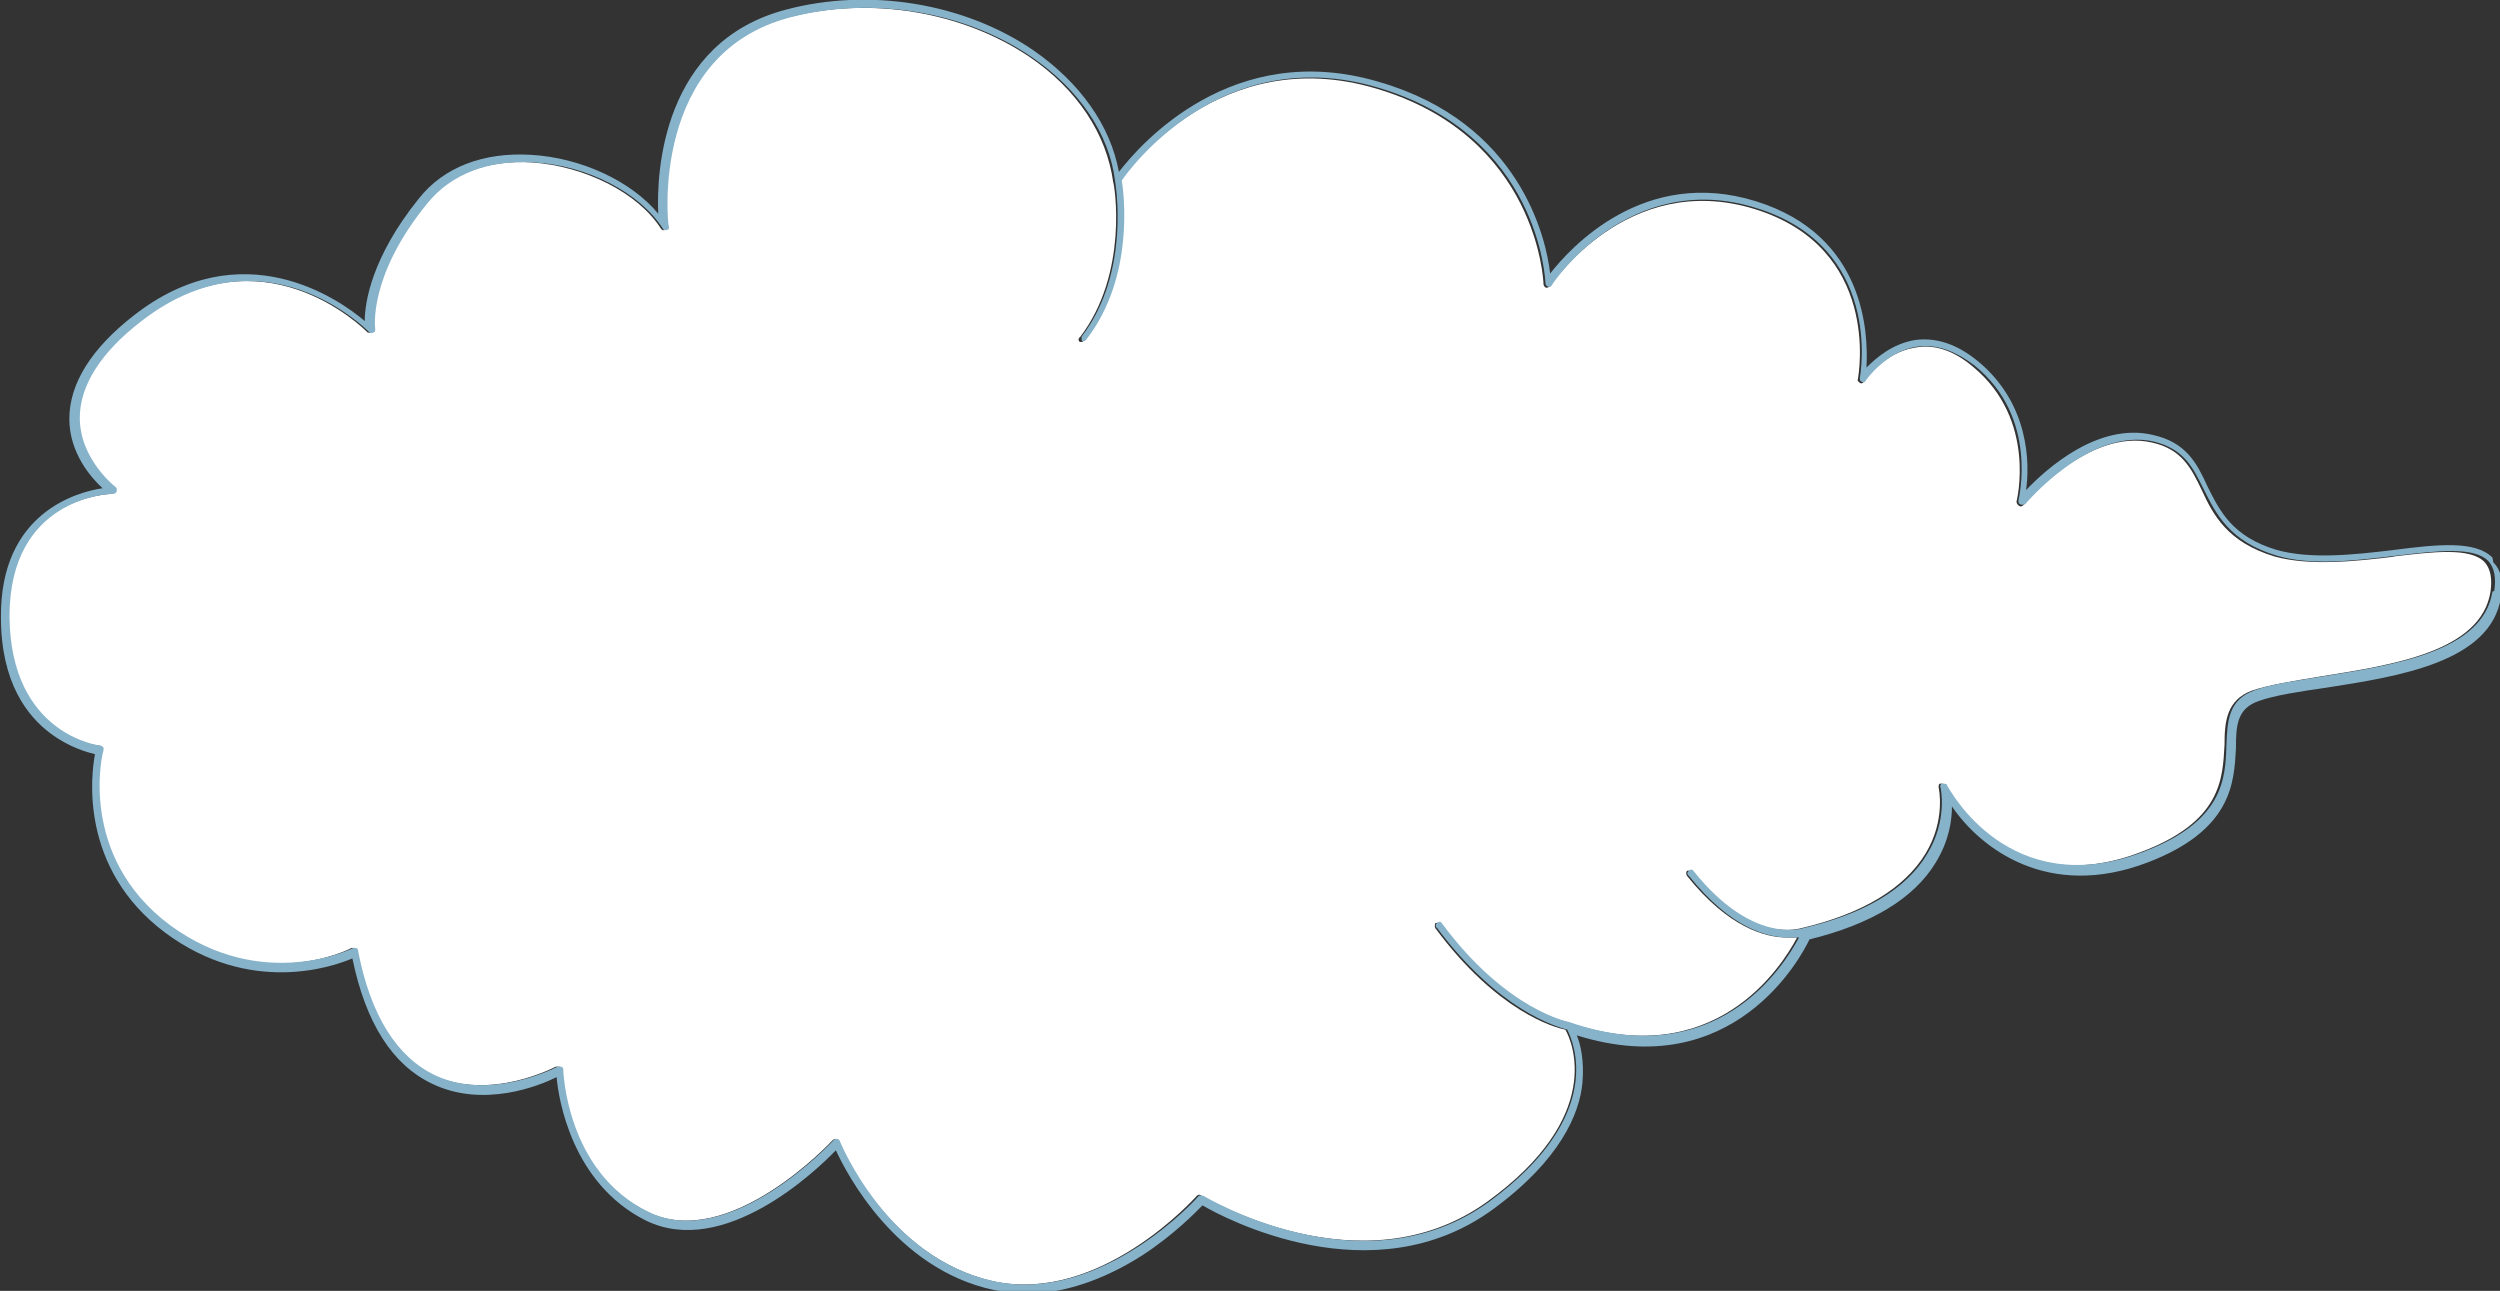
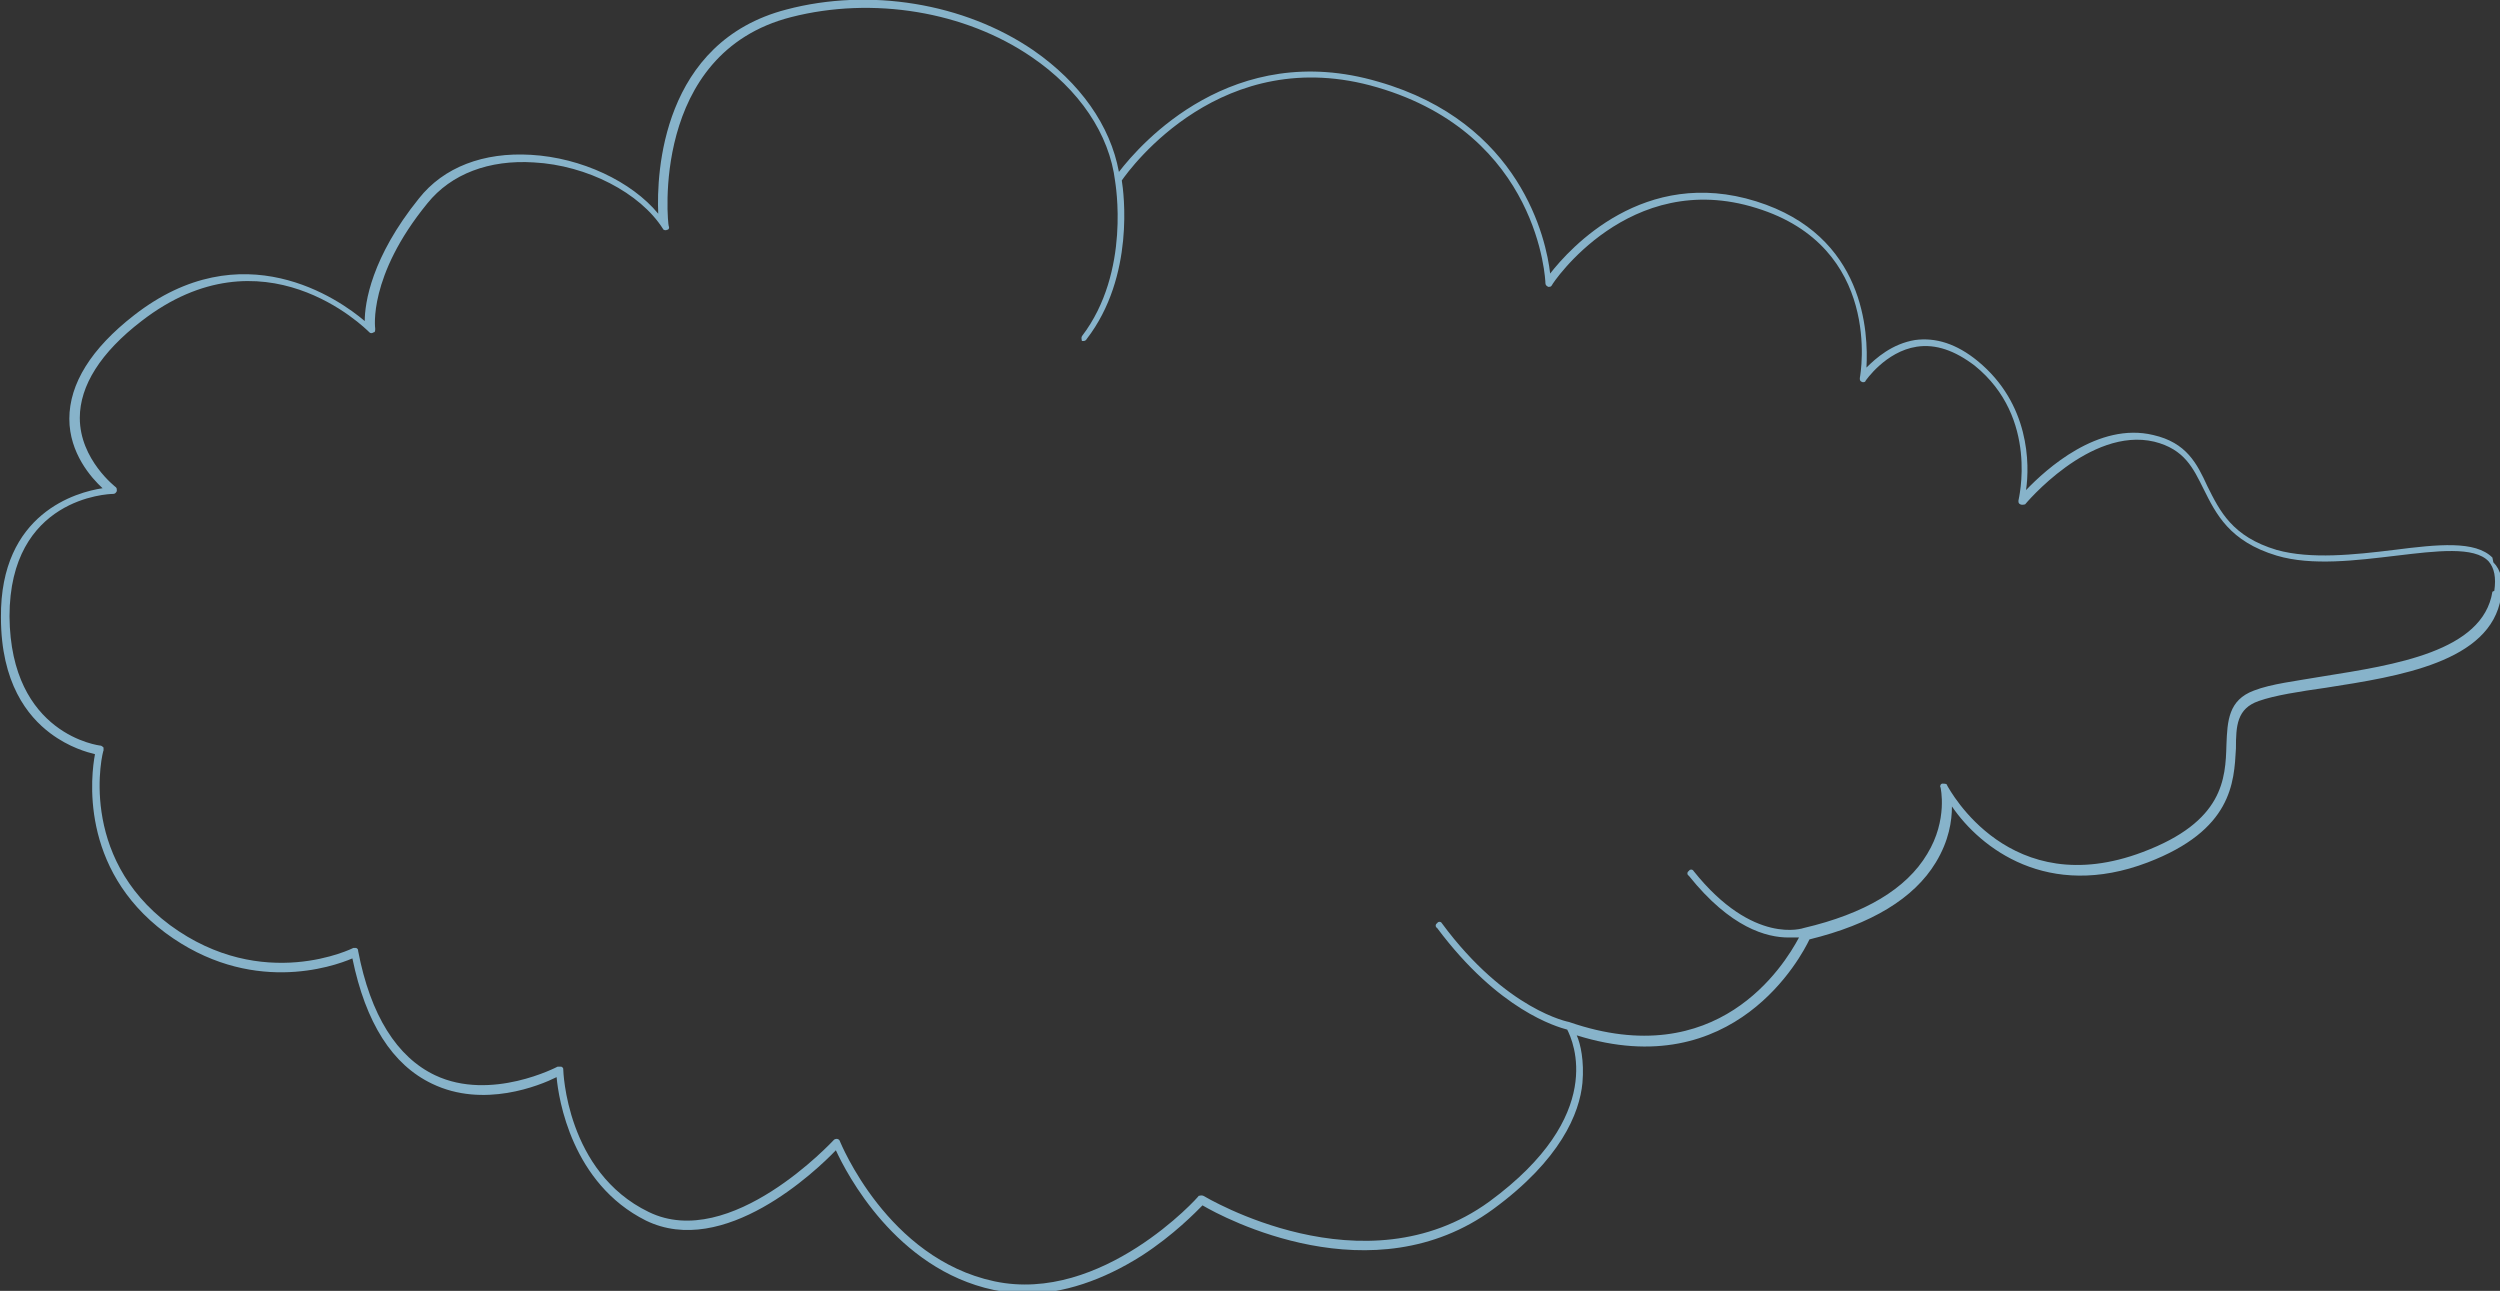
<svg xmlns="http://www.w3.org/2000/svg" id="cloud01" version="1.1" viewBox="0 0 263.2 135.9">
  <rect x="0" y="0" width="263.2" height="135.9" fill="#333333" stroke="none" />
  <defs>
    <style>
      .cls-1 {
        fill: #87b3ca;
      }

      .cls-1, .cls-2 {
        stroke-width: 0px;
      }

      .cls-2 {
        fill: #fff;
      }
    </style>
  </defs>
  <g id="_空_2" data-name=" 空 2">
-     <path class="cls-2" d="M252.1,58.6c-4.1.5-8.9,1-12.6,0-5-1.5-6.5-4.4-7.7-7-1.1-2.3-2.1-4.3-5.2-5-6.8-1.6-13.5,6.5-13.6,6.6-.1.1-.3.2-.5,0s-.2-.3-.2-.4c0,0,2.2-8.6-4.6-14.2-2-1.7-4.1-2.4-6.1-2-3.3.5-5.4,3.6-5.4,3.6-.1.2-.3.2-.4.1s-.3-.2-.2-.4c.1-.6,2.4-13.8-10.9-17.9-13.4-4.1-21.4,8-21.5,8.1,0,.1-.3.2-.4.2s-.3-.2-.3-.4-.6-15.6-17.7-20.6c-16.3-4.8-26,8.5-26.9,9.8.2,1.2,1.3,10.1-3.7,16.7,0,0-.2.2-.3.2s-.2,0-.2,0c-.2-.1-.2-.4,0-.5,5.2-6.8,3.6-16.2,3.5-16.3h0c-.7-5.1-3.8-9.8-8.8-13.2-7.1-4.8-16.8-6.4-25.3-4.2-14.9,3.9-12.9,21.9-12.9,22,0,.2,0,.3-.2.4s-.3,0-.4-.1c-2.4-3.8-8-6.6-13.6-7-4.7-.3-8.7,1.2-11.2,4.3-6.3,7.7-5.5,13.2-5.5,13.2,0,.2,0,.3-.2.4s-.3,0-.4,0c-.5-.5-11.2-11.1-24-1.2-4.3,3.4-6.5,6.8-6.5,10.2,0,4.4,3.8,7.3,3.8,7.3.1,0,.2.3.1.4s-.2.3-.4.3c-.4,0-11,.5-10.9,12.9,0,12.5,9.5,13.6,9.6,13.6.1,0,.2,0,.3.2,0,0,0,.2,0,.3s-2.7,11.1,7,18.4c9.8,7.3,19.2,2.5,19.3,2.4,0,0,.2,0,.3,0,.1,0,.2.2.2.3,1.3,6.8,4,11.2,8.1,13.1,6,2.8,12.9-.9,12.9-.9.1,0,.2,0,.4,0,.1,0,.2.2.2.3,0,.1.4,10.8,9.1,15,8.6,4.2,19.4-7.5,19.5-7.6,0,0,.2-.1.3-.1h0c.1,0,.2.1.3.2,0,.1,5,12.3,16.3,14.8,11.3,2.4,21.3-8.9,21.4-9,.1-.1.3-.2.5,0,.2,0,16.8,10.2,30.1.6,12.4-9,8.9-16.9,8.2-18.1-1.1-.2-7.2-1.9-13.7-10.7-.1-.2,0-.4,0-.5.2-.1.4,0,.5,0,6.9,9.2,13.4,10.4,13.4,10.4,0,0,0,0,0,0h0c15.6,5.4,22.6-5.9,24.2-8.9-.3,0-.7,0-1.1,0-2.2,0-6.1-1-10.5-6.5-.1-.2-.1-.4,0-.5s.4,0,.5,0c6.2,7.9,11.5,6,11.6,6h0s0,0,0,0c6.4-1.5,10.8-4.2,13-7.8,2.2-3.6,1.4-7,1.4-7,0-.2,0-.4.2-.4.2,0,.4,0,.5.2.3.5,6.6,12.4,20.6,7,8.5-3.2,8.6-7.7,8.8-11.3,0-2.4.2-4.7,2.9-5.7,1.8-.6,4.3-1,7.3-1.5,7.5-1.2,16.8-2.6,17.8-8.9.2-1.4,0-2.4-.6-3.1-1.5-1.6-5.5-1.1-9.7-.6h0Z" />
    <path class="cls-1" d="M262.4,58.7c-1.8-1.8-5.7-1.4-10.4-.8-4.1.5-8.7,1-12.3,0-4.7-1.4-6-4.1-7.3-6.7-1.1-2.4-2.2-4.6-5.7-5.4-5.8-1.4-11.3,3.6-13.4,5.8.4-2.7.4-9.1-5.1-13.6-2.2-1.8-4.4-2.5-6.6-2.2-2.4.4-4.1,1.9-5.1,2.9.2-3.6-.1-13.9-11.6-17.5-11.8-3.7-19.6,4.9-21.7,7.6-.4-3.6-3.1-15.9-18.1-20.2-15.3-4.5-25,6.5-27.3,9.5-.9-4.9-4.1-9.4-9-12.8C101.5.3,91.5-1.3,82.8,1c-13.1,3.4-13.7,17.2-13.5,21.5-2.8-3.4-8.1-5.9-13.4-6.2-5-.3-9.2,1.3-11.8,4.6-5,6.2-5.7,11-5.7,12.9-2.7-2.3-12.9-9.5-24.3-.6-4.5,3.5-6.8,7.2-6.8,10.9,0,3.6,2.3,6.2,3.5,7.3-2.7.4-10.8,2.6-10.7,13.6,0,6.9,2.8,10.4,5.2,12.2,2,1.5,3.9,2,4.7,2.2-.4,2.1-1.7,12,7.4,18.8,8.9,6.6,17.6,3.6,19.7,2.7,1.4,6.8,4.2,11.2,8.4,13.2,5.4,2.6,11.3.2,13.1-.7.2,2.3,1.6,11.2,9.4,15.1,8.2,4,17.9-5.2,20-7.4,1.1,2.4,6.3,12.5,16.6,14.7,1.1.2,2.2.4,3.4.4,3.9,0,8.1-1.4,12.2-4,3.4-2.2,5.7-4.6,6.4-5.3,2.2,1.3,17.9,9.7,30.6.4,7.1-5.2,9.1-10.1,9.4-13.3.2-2.3-.2-4.1-.6-5,16.6,5.2,23.7-8.4,24.5-10.1,6.5-1.6,11-4.3,13.3-8.1,1.4-2.3,1.7-4.4,1.7-5.9,3,4.4,10.1,9.9,20.6,5.9,8.9-3.4,9.1-8.4,9.3-12,0-2.4.1-4.2,2.4-5,1.7-.6,4.3-1,7.1-1.4,7.7-1.2,17.3-2.7,18.4-9.5.3-1.7,0-2.9-.8-3.7h0ZM262.4,62.3c-1,6.3-10.3,7.7-17.8,8.9-2.9.5-5.5.8-7.3,1.5-2.7,1-2.8,3.2-2.9,5.7-.1,3.6-.3,8.1-8.8,11.3-14,5.3-20.3-6.5-20.6-7,0-.2-.3-.2-.5-.2-.2,0-.3.3-.2.4,0,0,.8,3.4-1.4,7-2.2,3.7-6.6,6.3-13,7.8,0,0,0,0,0,0h0c0,0-5.3,1.9-11.6-6-.1-.2-.4-.2-.5,0-.2.1-.2.4,0,.5,4.4,5.5,8.2,6.5,10.5,6.5s.8,0,1.1,0c-1.6,3-8.6,14.3-24.2,8.9h0s0,0,0,0c0,0-6.6-1.2-13.4-10.4-.1-.2-.4-.2-.5,0-.2.1-.2.4,0,.5,6.5,8.7,12.6,10.4,13.7,10.7.6,1.2,4.2,9-8.2,18.1-13.2,9.6-29.9-.5-30.1-.6s-.4,0-.5,0c0,.1-10.2,11.4-21.5,9-11.3-2.4-16.2-14.6-16.3-14.8,0-.1-.2-.2-.3-.2h0c0,0-.2,0-.3.1-.1.1-10.9,11.8-19.5,7.6-8.7-4.2-9-14.9-9-15,0-.1,0-.2-.2-.3-.1,0-.2,0-.4,0,0,0-7,3.7-12.9.9-4-1.9-6.8-6.3-8.1-13.1,0-.1,0-.2-.2-.3-.1,0-.2,0-.3,0,0,0-9.5,4.8-19.3-2.4-9.8-7.3-7.1-18.3-7-18.4,0-.1,0-.2,0-.3,0,0-.2-.2-.3-.2-.1,0-9.5-1.1-9.6-13.6,0-12.5,10.4-12.9,10.9-12.9.2,0,.3-.1.4-.3,0-.2,0-.3-.1-.4,0,0-3.8-2.9-3.8-7.3,0-3.4,2.2-6.9,6.5-10.2,12.8-9.9,23.5.7,24,1.2.1.1.3.1.4,0,.2,0,.2-.2.2-.4,0,0-.8-5.5,5.5-13.2,2.5-3.1,6.5-4.6,11.2-4.3,5.6.3,11.2,3.2,13.6,7,0,.1.3.2.4.1.2,0,.3-.2.2-.4s-2-18.2,12.9-22c8.6-2.2,18.3-.6,25.3,4.2,5,3.4,8.2,8.1,8.8,13.1h0c0,.1,1.7,9.5-3.5,16.3-.1.2,0,.4,0,.5,0,0,.2,0,.2,0s.2,0,.3-.2c5.1-6.6,3.9-15.5,3.7-16.7.9-1.3,10.6-14.6,26.9-9.8,17.1,5,17.7,20.4,17.7,20.6s.1.3.3.4c.2,0,.3,0,.4-.2,0-.1,8.1-12.3,21.5-8.1,13.3,4.1,11,17.4,10.9,17.9,0,.2,0,.3.2.4s.4,0,.4-.1c0,0,2.1-3.1,5.4-3.6,2-.3,4,.4,6.1,2,6.8,5.5,4.6,14.1,4.6,14.2,0,.2,0,.3.2.4s.4,0,.5,0c0,0,6.8-8.2,13.6-6.6,3.2.8,4.1,2.8,5.2,5,1.3,2.6,2.7,5.5,7.7,7,3.7,1.1,8.4.5,12.6,0,4.2-.5,8.2-1,9.7.6.6.7.8,1.7.6,3.1h0Z" />
  </g>
</svg>